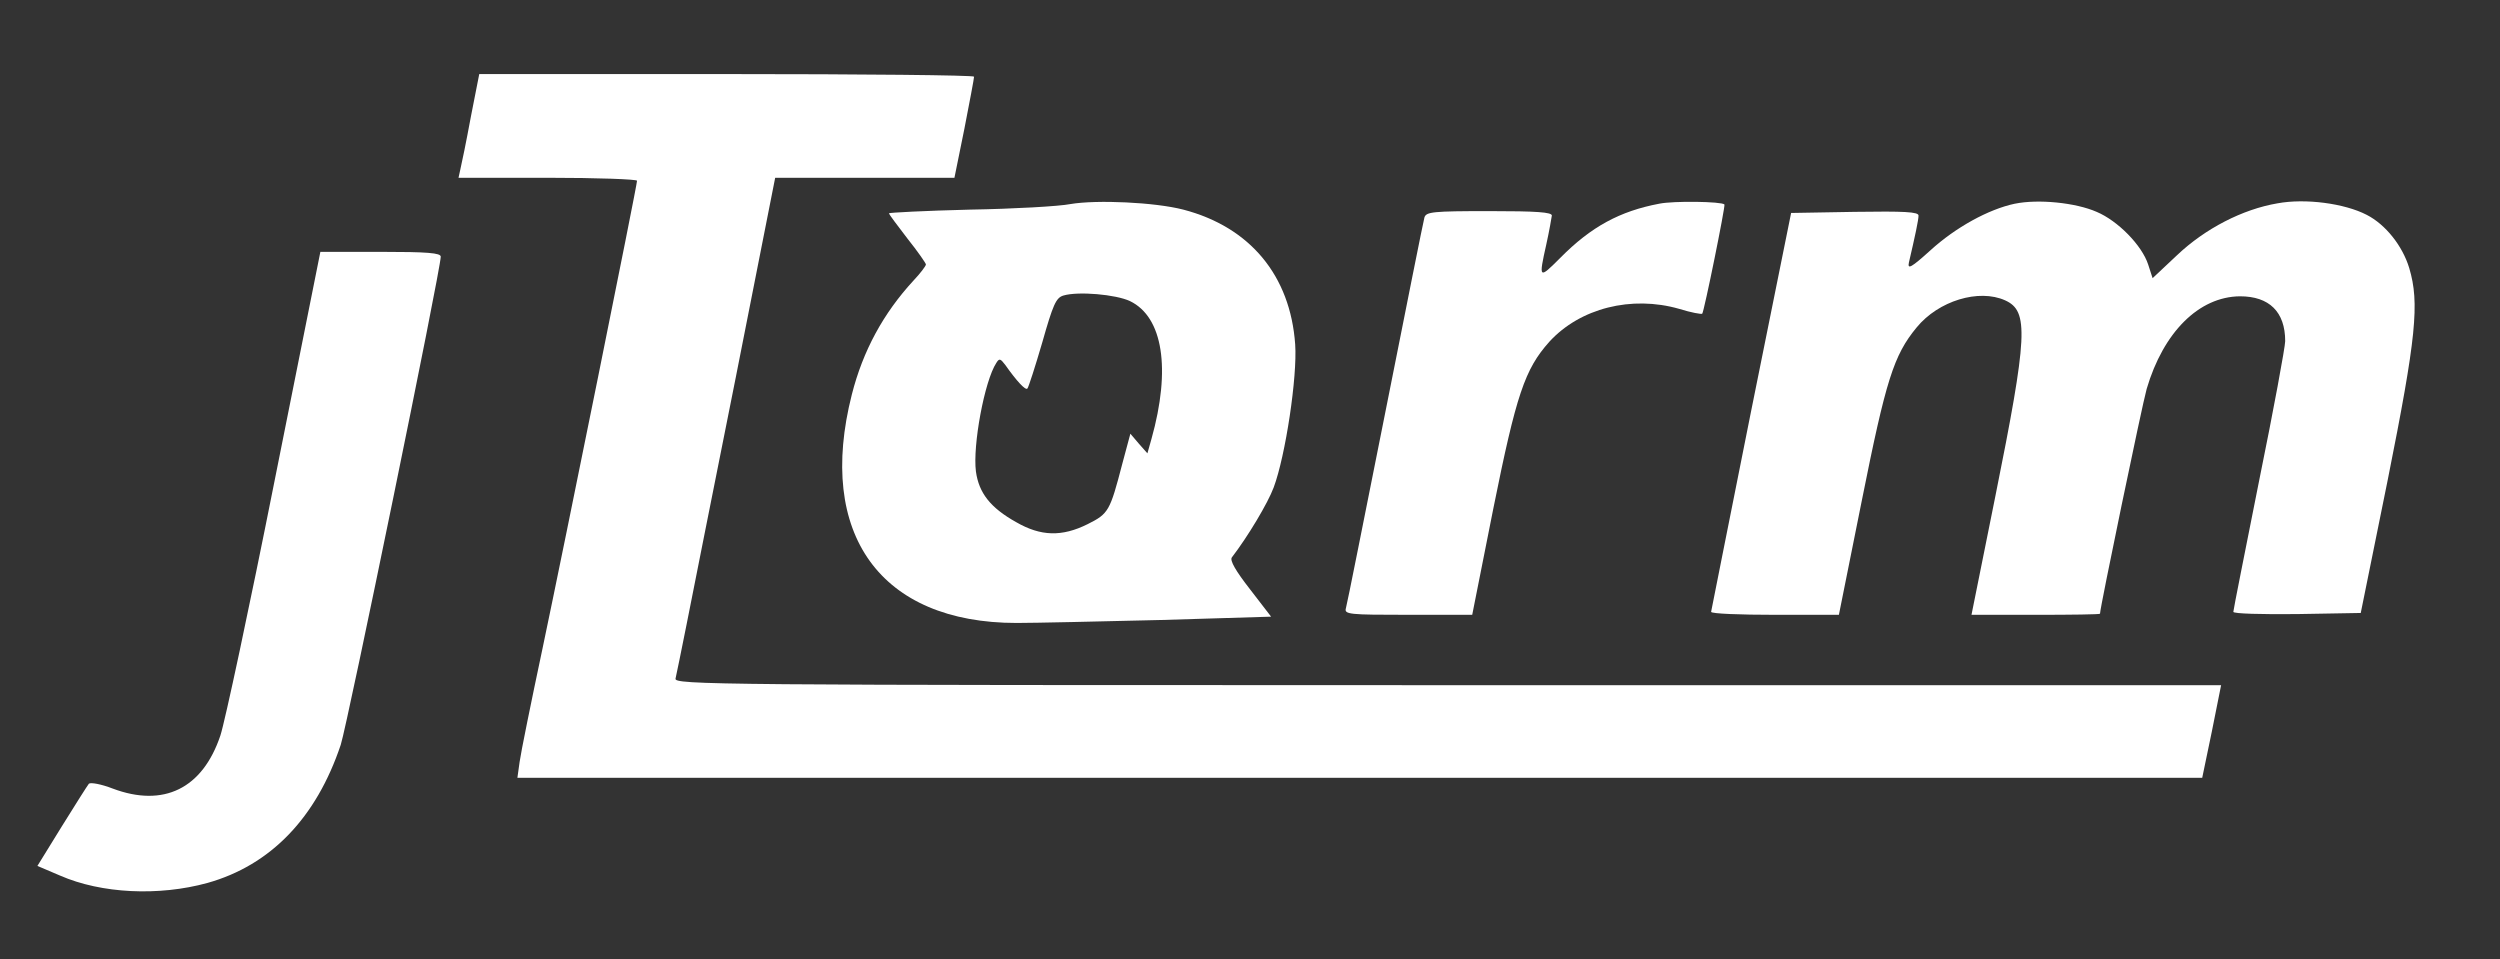
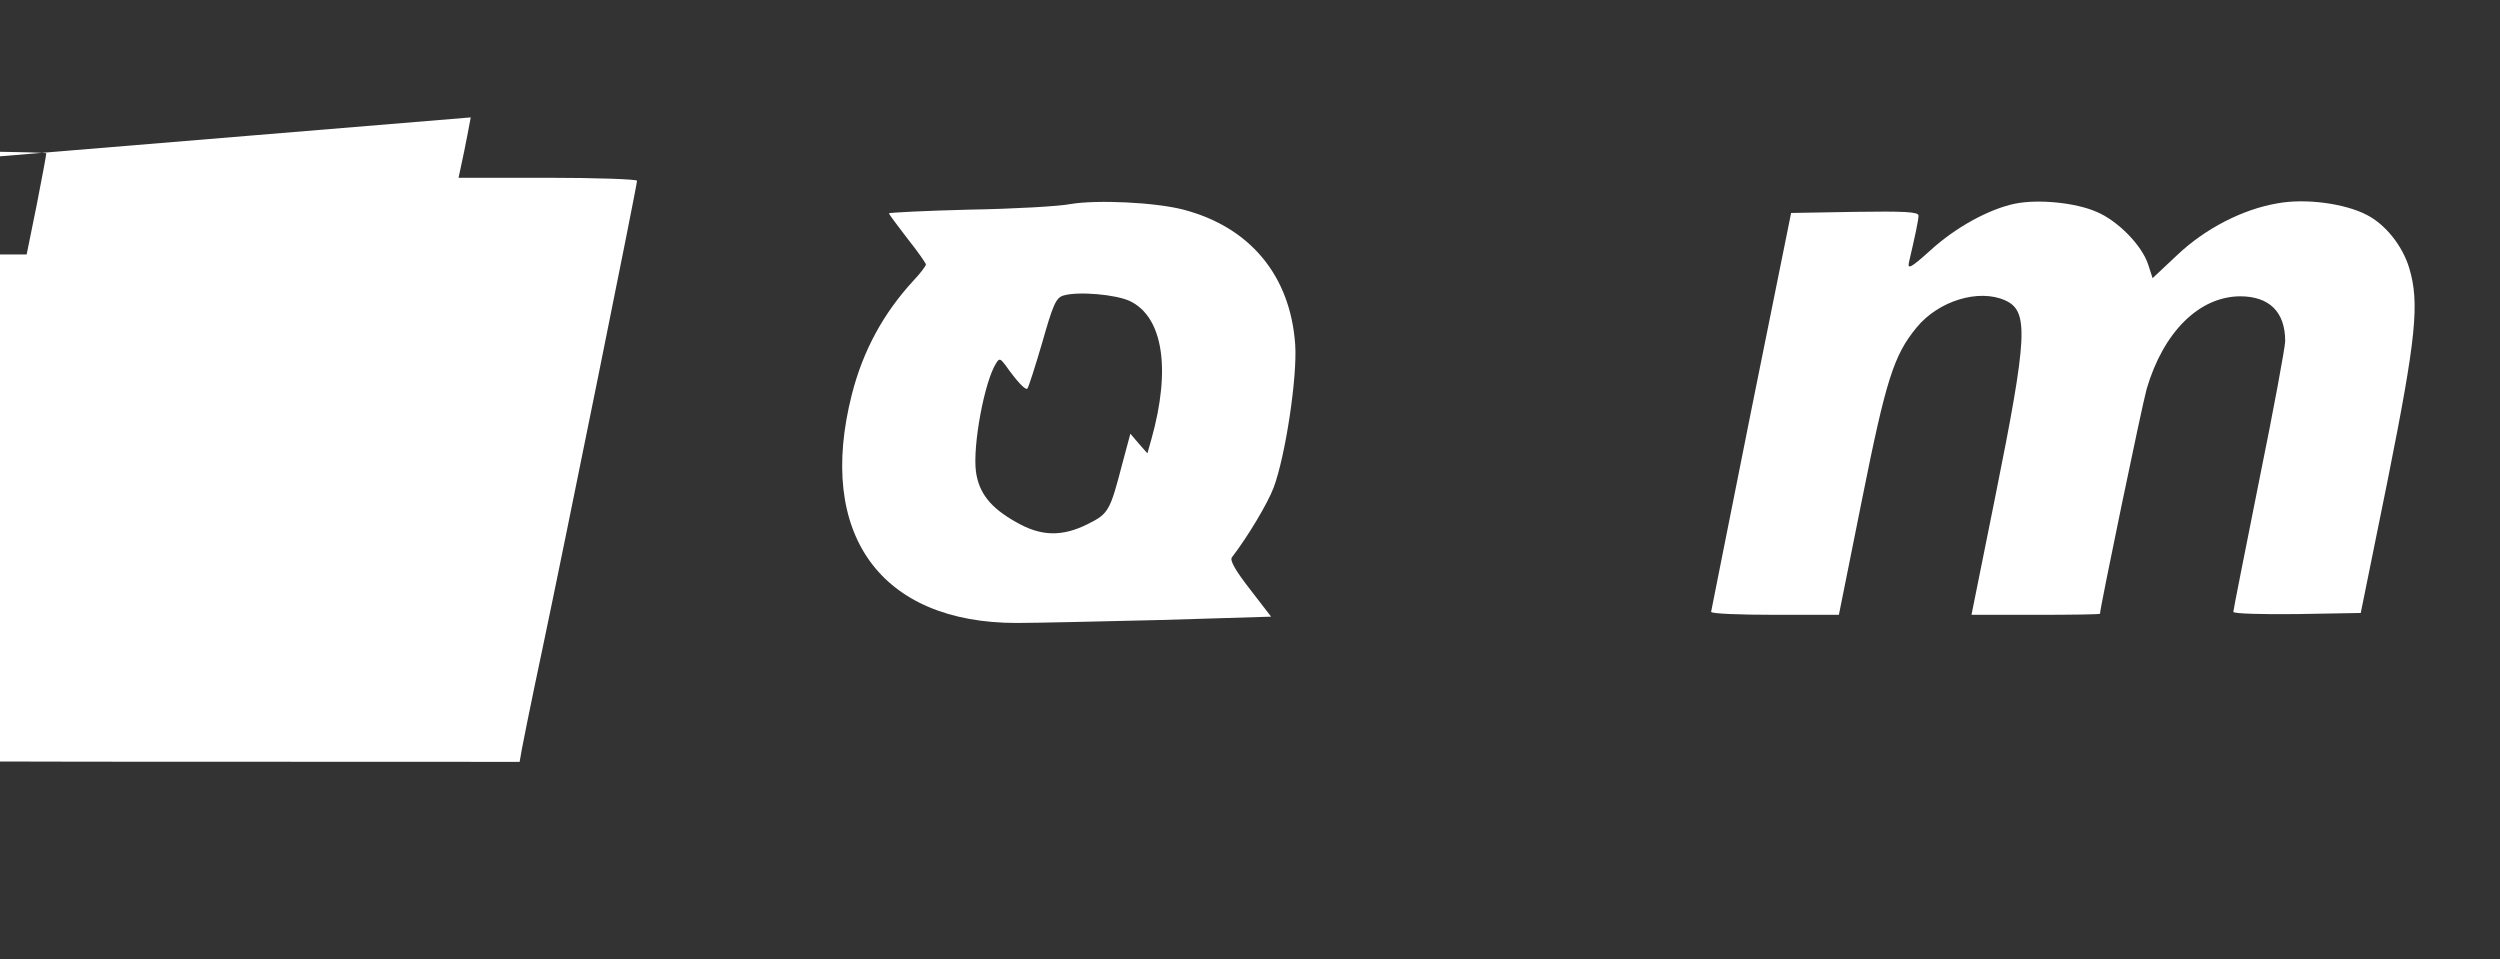
<svg xmlns="http://www.w3.org/2000/svg" version="1.0" viewBox="0 0 675 259" preserveAspectRatio="xMidYMid meet">
  <rect x="0" y="0" width="675" height="259" fill="#333333" stroke="none" />
  <g transform="translate(0,259) scale(0.1,-0.1)" fill="#ffffff" stroke="none">
-     <path d="M1271 2273 c-12 -65 -25 -128 -28 -140 l-5 -23 241 0 c133 0 241 -4 241 -8 0 -13 -196 -982 -255 -1262 -31 -146 -59 -284 -62 -307 l-6 -43 2275 0 2274 0 26 125 25 125 -2089 0 c-1985 0 -2089 1 -2084 18 2 9 16 76 30 147 14 72 74 372 133 668 l106 537 242 0 242 0 27 133 c14 72 26 135 26 140 0 4 -301 7 -668 7 l-668 0 -23 -117z" />
+     <path d="M1271 2273 c-12 -65 -25 -128 -28 -140 l-5 -23 241 0 c133 0 241 -4 241 -8 0 -13 -196 -982 -255 -1262 -31 -146 -59 -284 -62 -307 c-1985 0 -2089 1 -2084 18 2 9 16 76 30 147 14 72 74 372 133 668 l106 537 242 0 242 0 27 133 c14 72 26 135 26 140 0 4 -301 7 -668 7 l-668 0 -23 -117z" />
    <path d="M2890 2039 c-30 -6 -153 -13 -272 -15 -120 -3 -218 -8 -218 -10 0 -2 23 -33 50 -68 28 -35 50 -67 50 -70 0 -4 -15 -24 -34 -44 -81 -88 -136 -189 -166 -307 -96 -377 77 -617 445 -617 49 0 224 4 389 8 l298 9 -57 74 c-39 50 -55 78 -49 86 43 56 97 146 113 189 32 86 64 299 58 386 -13 186 -122 317 -302 364 -77 20 -234 27 -305 15z m161 -262 c89 -43 111 -183 58 -372 l-11 -39 -23 26 -23 27 -22 -82 c-33 -127 -37 -134 -93 -162 -70 -35 -127 -33 -193 5 -70 39 -101 79 -109 137 -9 70 23 244 55 293 8 13 11 12 24 -5 31 -44 55 -70 60 -64 3 3 21 59 40 124 29 102 37 121 57 127 40 12 142 3 180 -15z" />
-     <path d="M4480 2040 c-106 -20 -184 -62 -267 -146 -58 -58 -59 -58 -38 36 8 36 14 71 15 78 0 9 -40 12 -169 12 -153 0 -170 -2 -175 -17 -3 -10 -50 -247 -106 -528 -56 -280 -103 -518 -106 -527 -5 -17 8 -18 168 -18 l173 0 57 287 c62 308 85 376 151 450 83 91 222 126 351 89 32 -10 60 -15 62 -13 5 5 63 291 60 295 -8 8 -137 10 -176 2z" />
    <path d="M5440 2040 c-71 -15 -160 -64 -228 -126 -52 -47 -62 -52 -58 -33 17 73 26 115 26 127 0 10 -38 12 -172 10 l-172 -3 -108 -535 c-59 -294 -107 -538 -108 -542 0 -5 78 -8 173 -8 l172 0 62 309 c65 325 86 392 148 467 59 72 168 105 239 73 64 -29 61 -94 -27 -531 l-64 -318 173 0 c96 0 174 1 174 3 0 16 114 565 126 607 45 153 141 249 252 250 79 0 122 -42 122 -121 0 -15 -31 -184 -70 -375 -38 -191 -70 -351 -70 -356 0 -5 77 -7 172 -6 l172 3 73 360 c77 385 86 477 58 571 -18 60 -64 118 -115 144 -60 31 -166 45 -241 31 -94 -16 -195 -68 -271 -140 l-66 -62 -12 37 c-17 52 -82 118 -139 142 -57 25 -158 35 -221 22z" />
-     <path d="M741 1290 c-68 -342 -134 -650 -146 -686 -48 -143 -153 -195 -291 -143 -31 12 -59 17 -64 13 -4 -5 -37 -57 -73 -115 l-66 -107 61 -26 c112 -49 267 -56 398 -20 171 48 294 176 360 373 18 55 270 1283 270 1318 0 10 -35 13 -163 13 l-162 0 -124 -620z" />
  </g>
</svg>